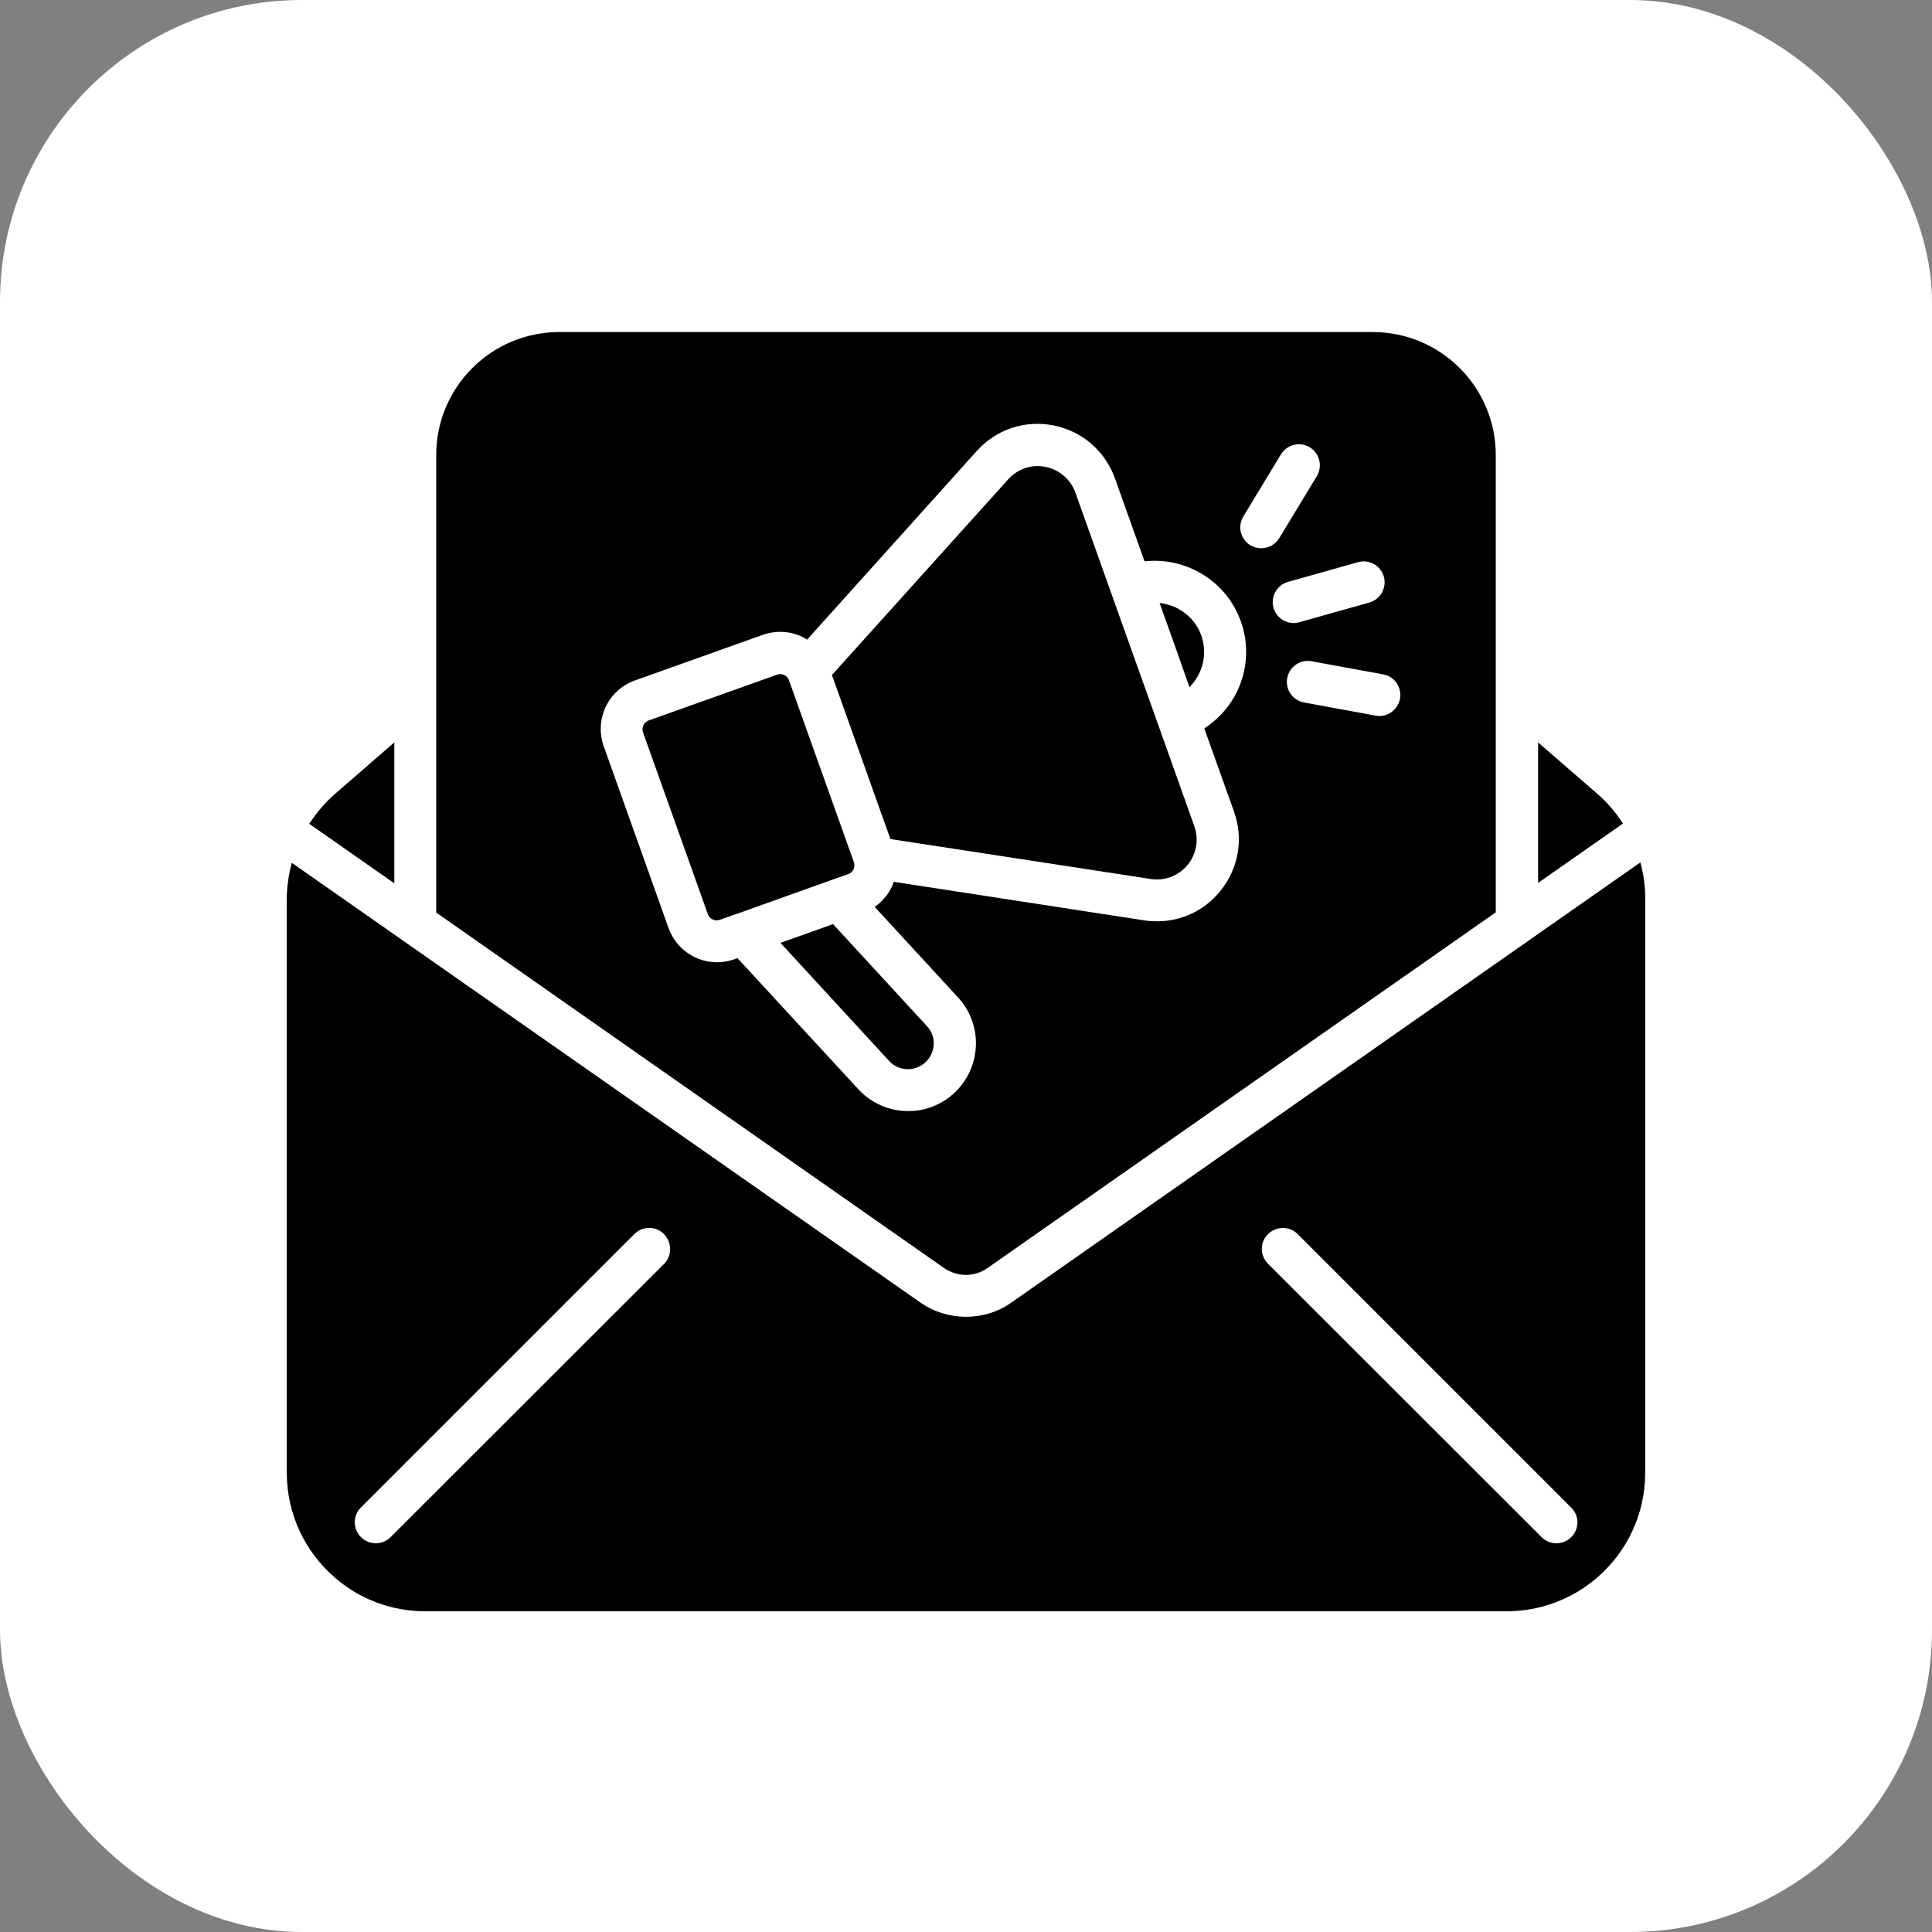
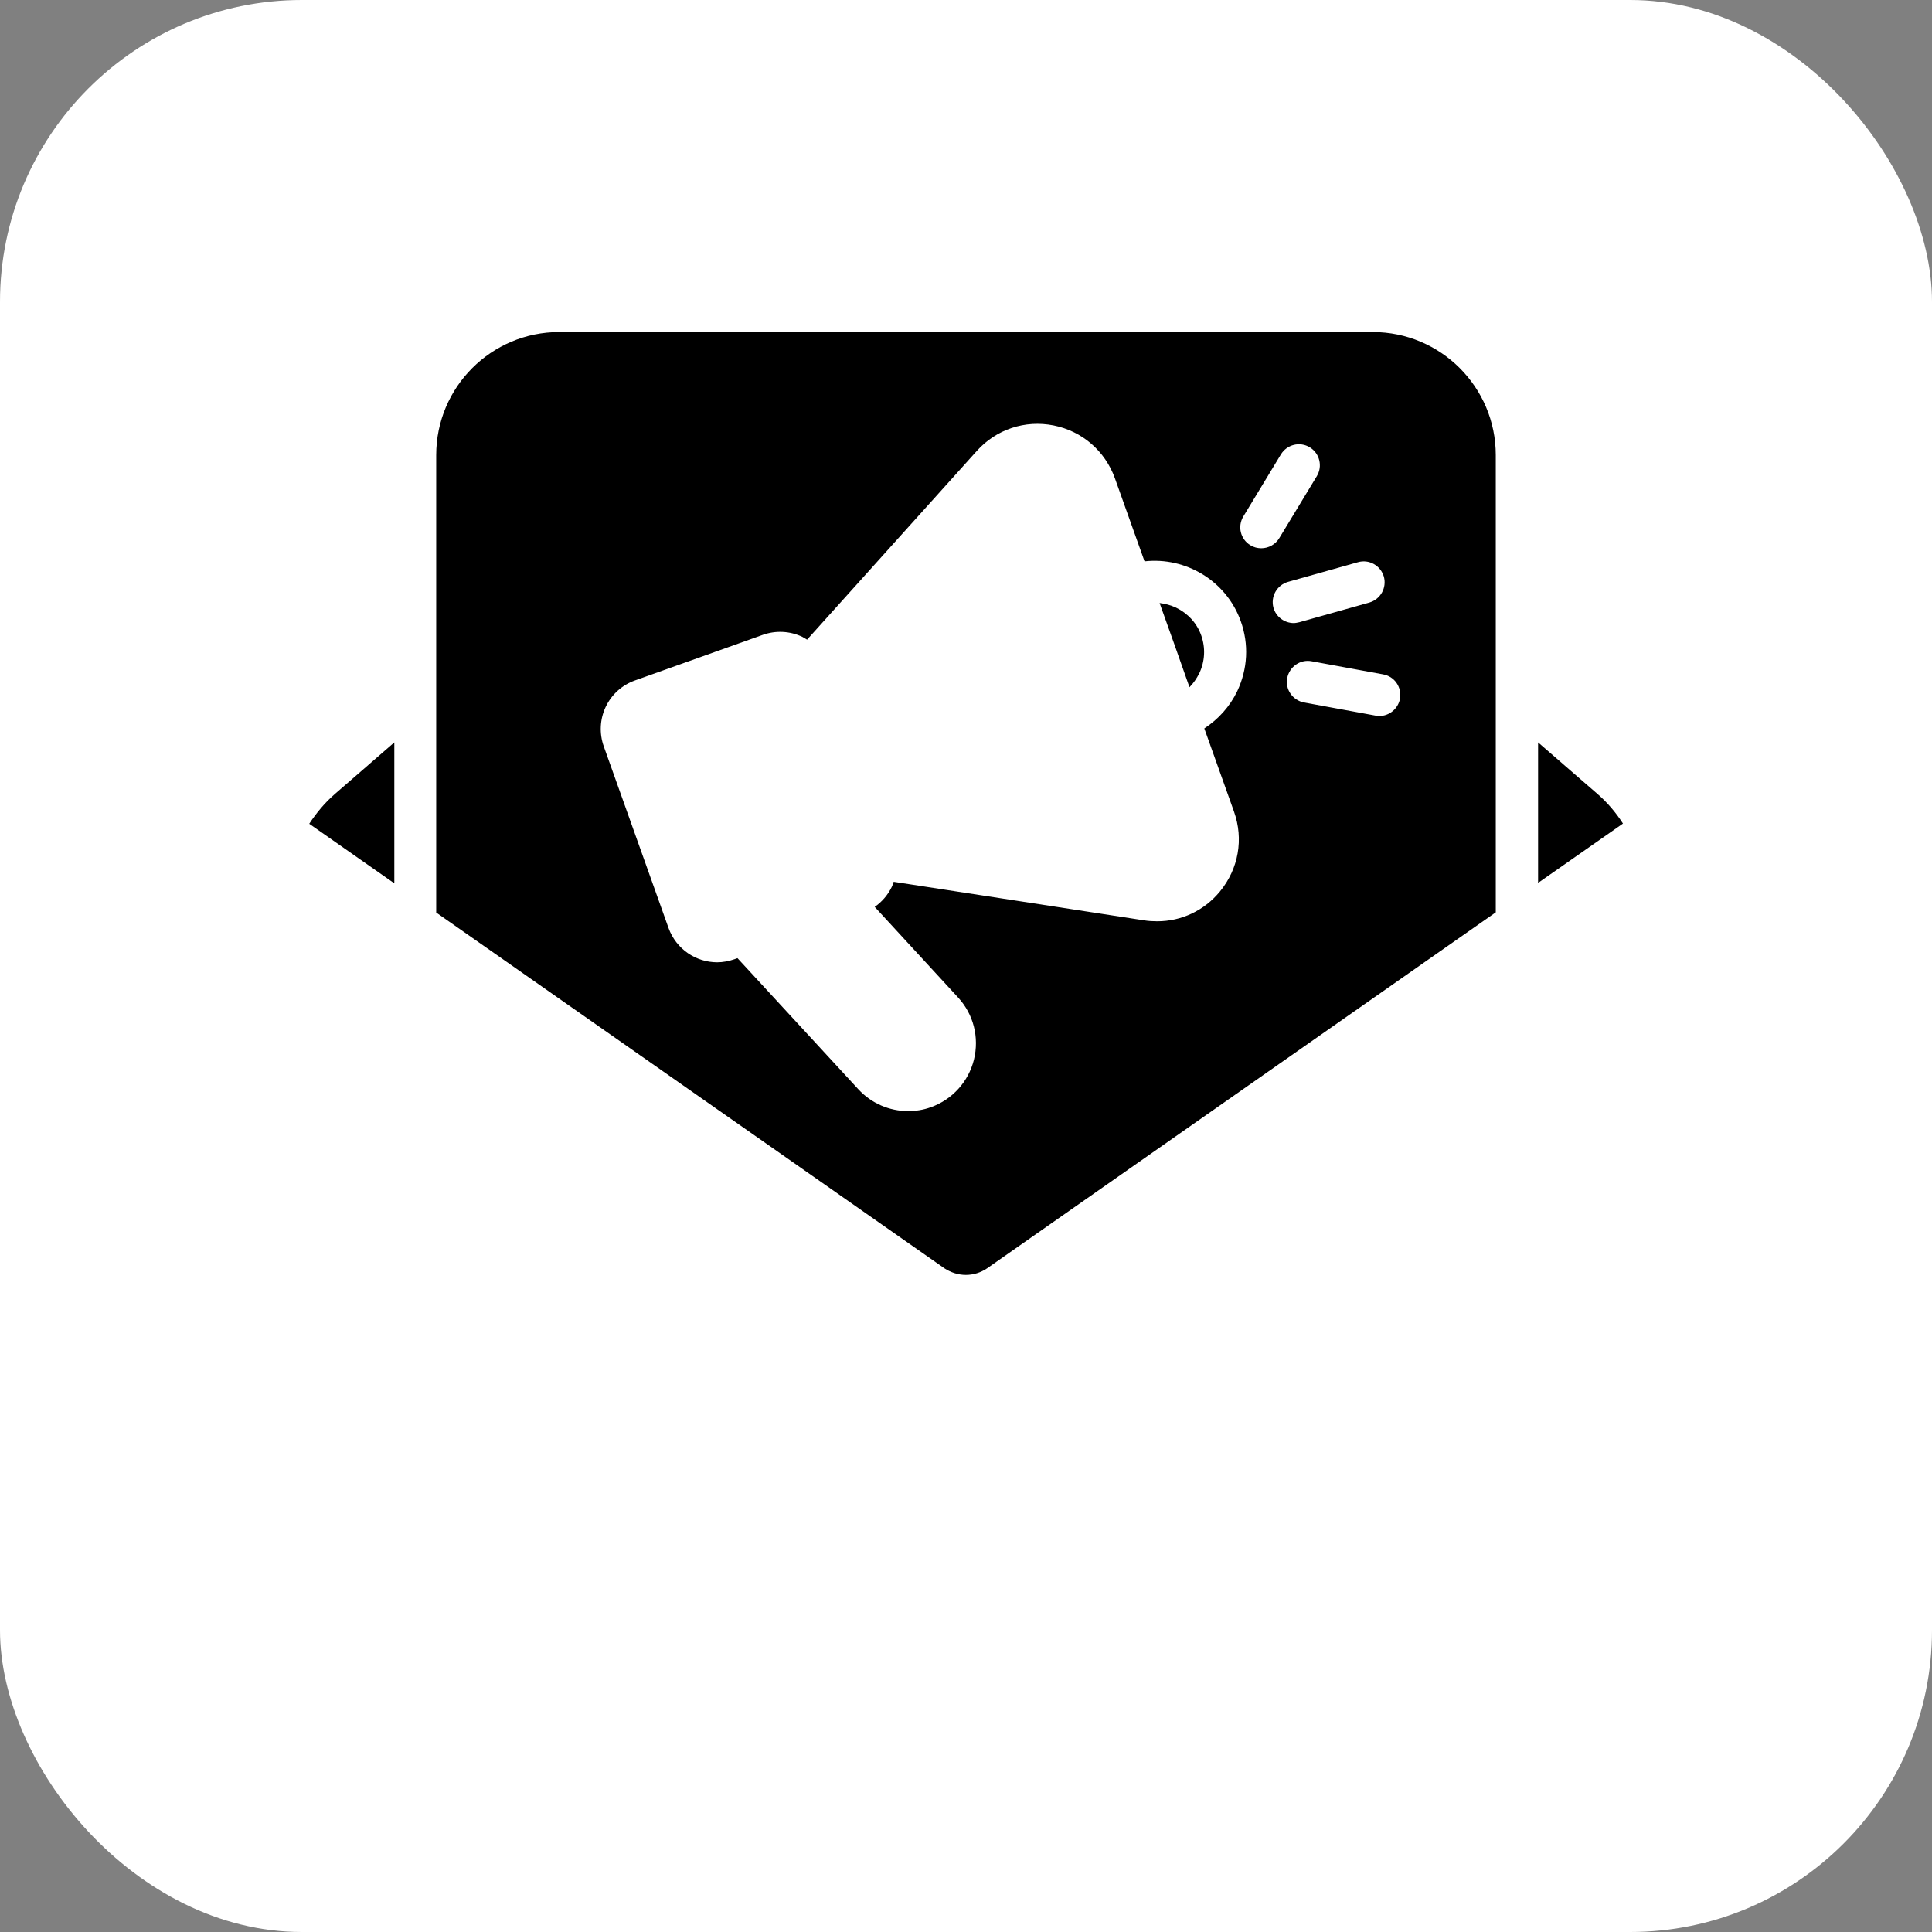
<svg xmlns="http://www.w3.org/2000/svg" width="128" height="128" viewBox="0 0 128 128" fill="none">
  <rect x="0" y="0" width="128" height="128" fill="#808080" stroke="none" />
  <rect width="128" height="128" rx="20" fill="white" />
-   <path d="M108.681 57.135L66.999 86.302C66.102 86.937 65.047 87.241 63.992 87.241C62.937 87.241 61.882 86.923 60.986 86.302L19.332 57.164C19.13 57.93 19 58.74 19 59.549V97.56C19 100.364 20.243 102.85 22.194 104.527C23.798 105.929 25.909 106.752 28.192 106.752H99.807C102.09 106.752 104.201 105.914 105.805 104.527C107.756 102.85 108.999 100.364 108.999 97.56V59.549C109.013 58.725 108.883 57.916 108.681 57.135ZM44.004 83.729L25.88 101.838C25.605 102.113 25.258 102.243 24.897 102.243C24.535 102.243 24.189 102.113 23.914 101.838C23.365 101.289 23.365 100.408 23.914 99.873L42.024 81.763C42.573 81.214 43.455 81.214 43.989 81.763C44.524 82.312 44.538 83.18 44.004 83.729ZM104.099 101.838C103.825 102.113 103.478 102.243 103.117 102.243C102.755 102.243 102.408 102.113 102.134 101.838L84.01 83.729C83.46 83.18 83.46 82.298 84.01 81.763C84.559 81.228 85.441 81.214 85.975 81.763L104.085 99.873C104.649 100.408 104.649 101.289 104.099 101.838Z" fill="black" />
  <path d="M105.848 52.611L101.902 49.186V58.494L107.525 54.563C107.062 53.84 106.498 53.175 105.848 52.611Z" fill="black" />
  <path d="M26.125 49.186L22.18 52.611C21.515 53.19 20.966 53.854 20.489 54.577L26.125 58.523V49.186Z" fill="black" />
-   <path d="M76.234 58.234C77.159 58.378 78.07 58.031 78.677 57.309C79.269 56.586 79.443 55.618 79.125 54.736L76.754 48.073L74.586 42.003L71.248 32.637C70.93 31.756 70.193 31.12 69.268 30.932C68.343 30.744 67.418 31.062 66.796 31.756L55.118 44.72L58.992 55.589L76.234 58.234Z" fill="black" />
-   <path d="M55.19 61.225L51.707 62.468L58.905 70.287C59.367 70.793 60.075 70.967 60.726 70.736C61.275 70.533 61.665 70.1 61.81 69.536C61.954 68.972 61.81 68.409 61.405 67.975L55.19 61.225Z" fill="black" />
-   <path d="M55.118 58.291L56.188 57.916C56.405 57.843 56.506 57.684 56.549 57.598C56.593 57.511 56.636 57.338 56.578 57.135L52.271 45.067C52.199 44.865 52.04 44.764 51.953 44.72C51.895 44.691 51.794 44.662 51.679 44.662C51.621 44.662 51.549 44.677 51.462 44.706L42.992 47.726C42.776 47.799 42.674 47.958 42.631 48.044C42.588 48.131 42.53 48.319 42.602 48.521L46.895 60.561C47.01 60.893 47.372 61.052 47.704 60.936L48.759 60.561H48.774L55.118 58.291Z" fill="black" />
  <path d="M78.806 45.529C79.066 45.269 79.283 44.951 79.457 44.605C79.832 43.81 79.876 42.928 79.587 42.104C79.298 41.28 78.691 40.63 77.91 40.254C77.563 40.095 77.202 39.994 76.826 39.951L77.823 42.74L78.806 45.529Z" fill="black" />
  <path d="M63.992 84.466C64.498 84.466 64.99 84.307 65.394 84.032L99.099 60.445V30.151C99.099 25.657 95.457 22 90.947 22H37.052C32.543 22 28.9 25.657 28.9 30.151V60.459L62.576 84.032C62.995 84.307 63.486 84.466 63.992 84.466ZM92.754 46.295C92.624 46.96 92.046 47.437 91.381 47.437C91.294 47.437 91.207 47.423 91.121 47.408L86.394 46.541C85.643 46.397 85.137 45.674 85.282 44.922C85.426 44.171 86.149 43.665 86.9 43.81L91.626 44.677C92.392 44.807 92.884 45.529 92.754 46.295ZM91.684 38.202C91.887 38.939 91.468 39.705 90.716 39.922L86.091 41.222C85.961 41.251 85.831 41.28 85.715 41.28C85.108 41.28 84.544 40.876 84.371 40.269C84.169 39.532 84.588 38.766 85.339 38.549L89.964 37.248C90.701 37.031 91.468 37.465 91.684 38.202ZM82.376 34.213L84.862 30.108C85.267 29.443 86.12 29.241 86.77 29.631C87.435 30.036 87.637 30.889 87.247 31.539L84.761 35.644C84.501 36.077 84.039 36.323 83.562 36.323C83.316 36.323 83.07 36.265 82.839 36.121C82.189 35.73 81.972 34.878 82.376 34.213ZM60.162 73.612C58.934 73.612 57.734 73.106 56.867 72.166L48.86 63.48L48.658 63.552C48.282 63.682 47.892 63.755 47.516 63.755C46.114 63.755 44.799 62.888 44.293 61.486L40 49.446C39.697 48.593 39.74 47.654 40.13 46.83C40.521 46.007 41.214 45.385 42.067 45.081L50.536 42.061C51.389 41.757 52.329 41.801 53.153 42.191C53.268 42.249 53.369 42.321 53.471 42.379L64.715 29.877C66.001 28.446 67.909 27.81 69.802 28.186C71.696 28.562 73.213 29.877 73.864 31.683L75.829 37.19C78.546 36.887 81.235 38.462 82.203 41.15C82.752 42.682 82.666 44.316 81.972 45.79C81.48 46.816 80.714 47.654 79.789 48.261L81.755 53.768C82.405 55.589 82.059 57.554 80.83 59.057C79.789 60.329 78.272 61.038 76.668 61.038C76.393 61.038 76.104 61.023 75.829 60.98L59.208 58.422C59.165 58.537 59.136 58.653 59.078 58.769C58.818 59.303 58.428 59.751 57.951 60.084L63.472 66.082C64.498 67.195 64.888 68.727 64.527 70.201C64.166 71.661 63.096 72.846 61.68 73.352C61.174 73.539 60.654 73.612 60.162 73.612Z" fill="black" />
</svg>